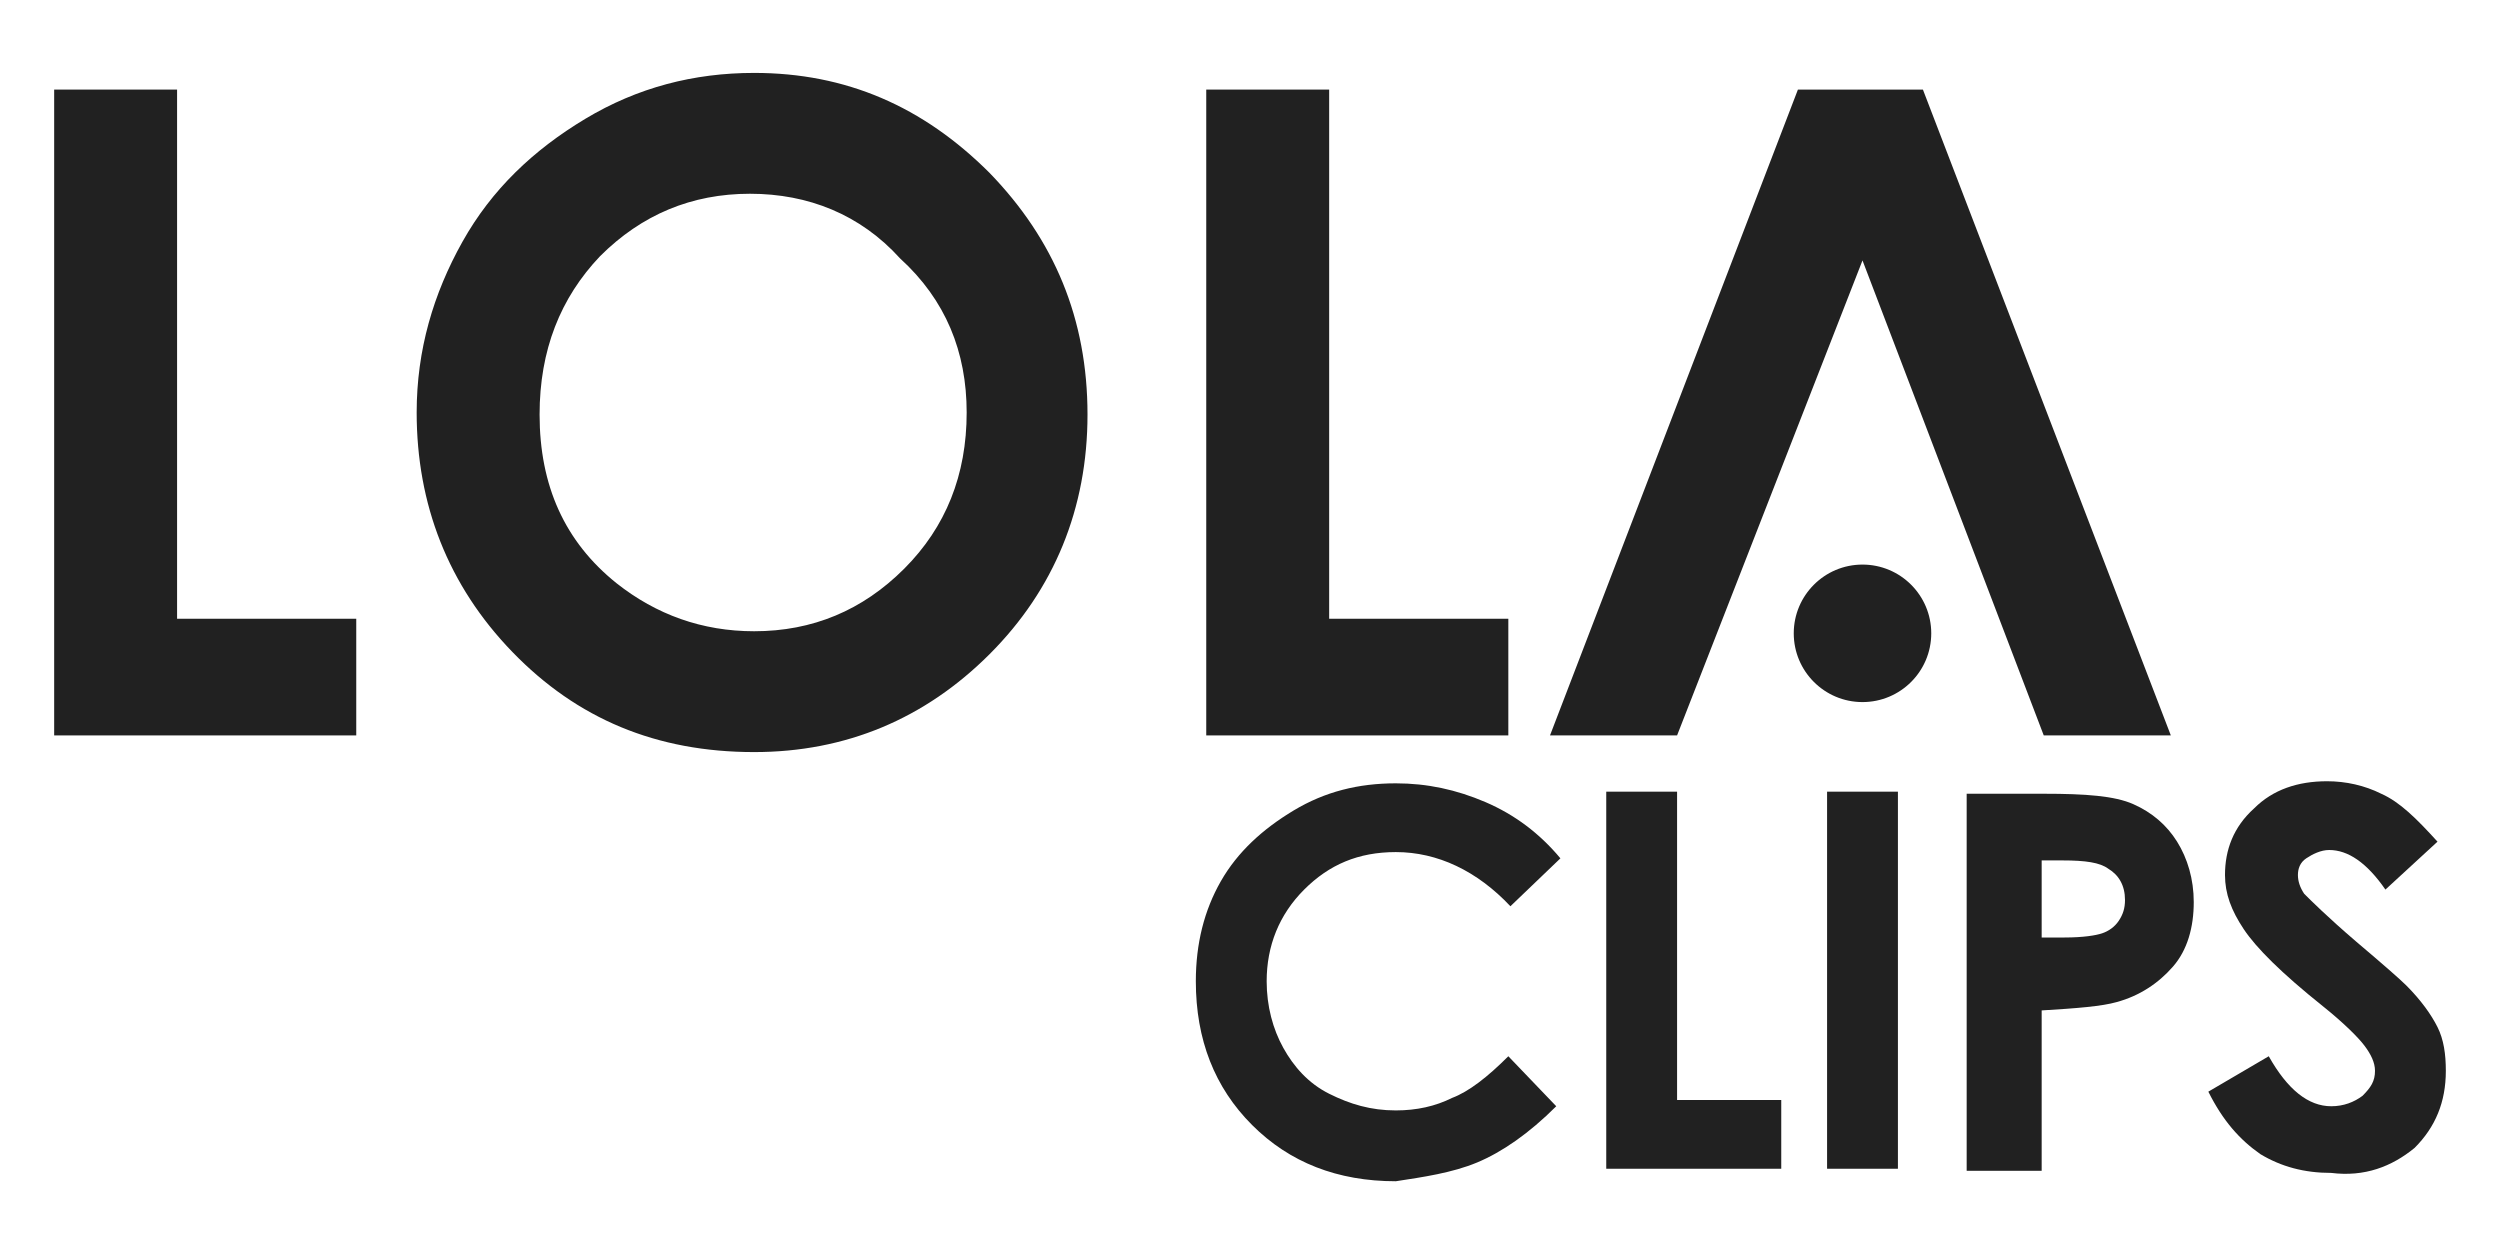
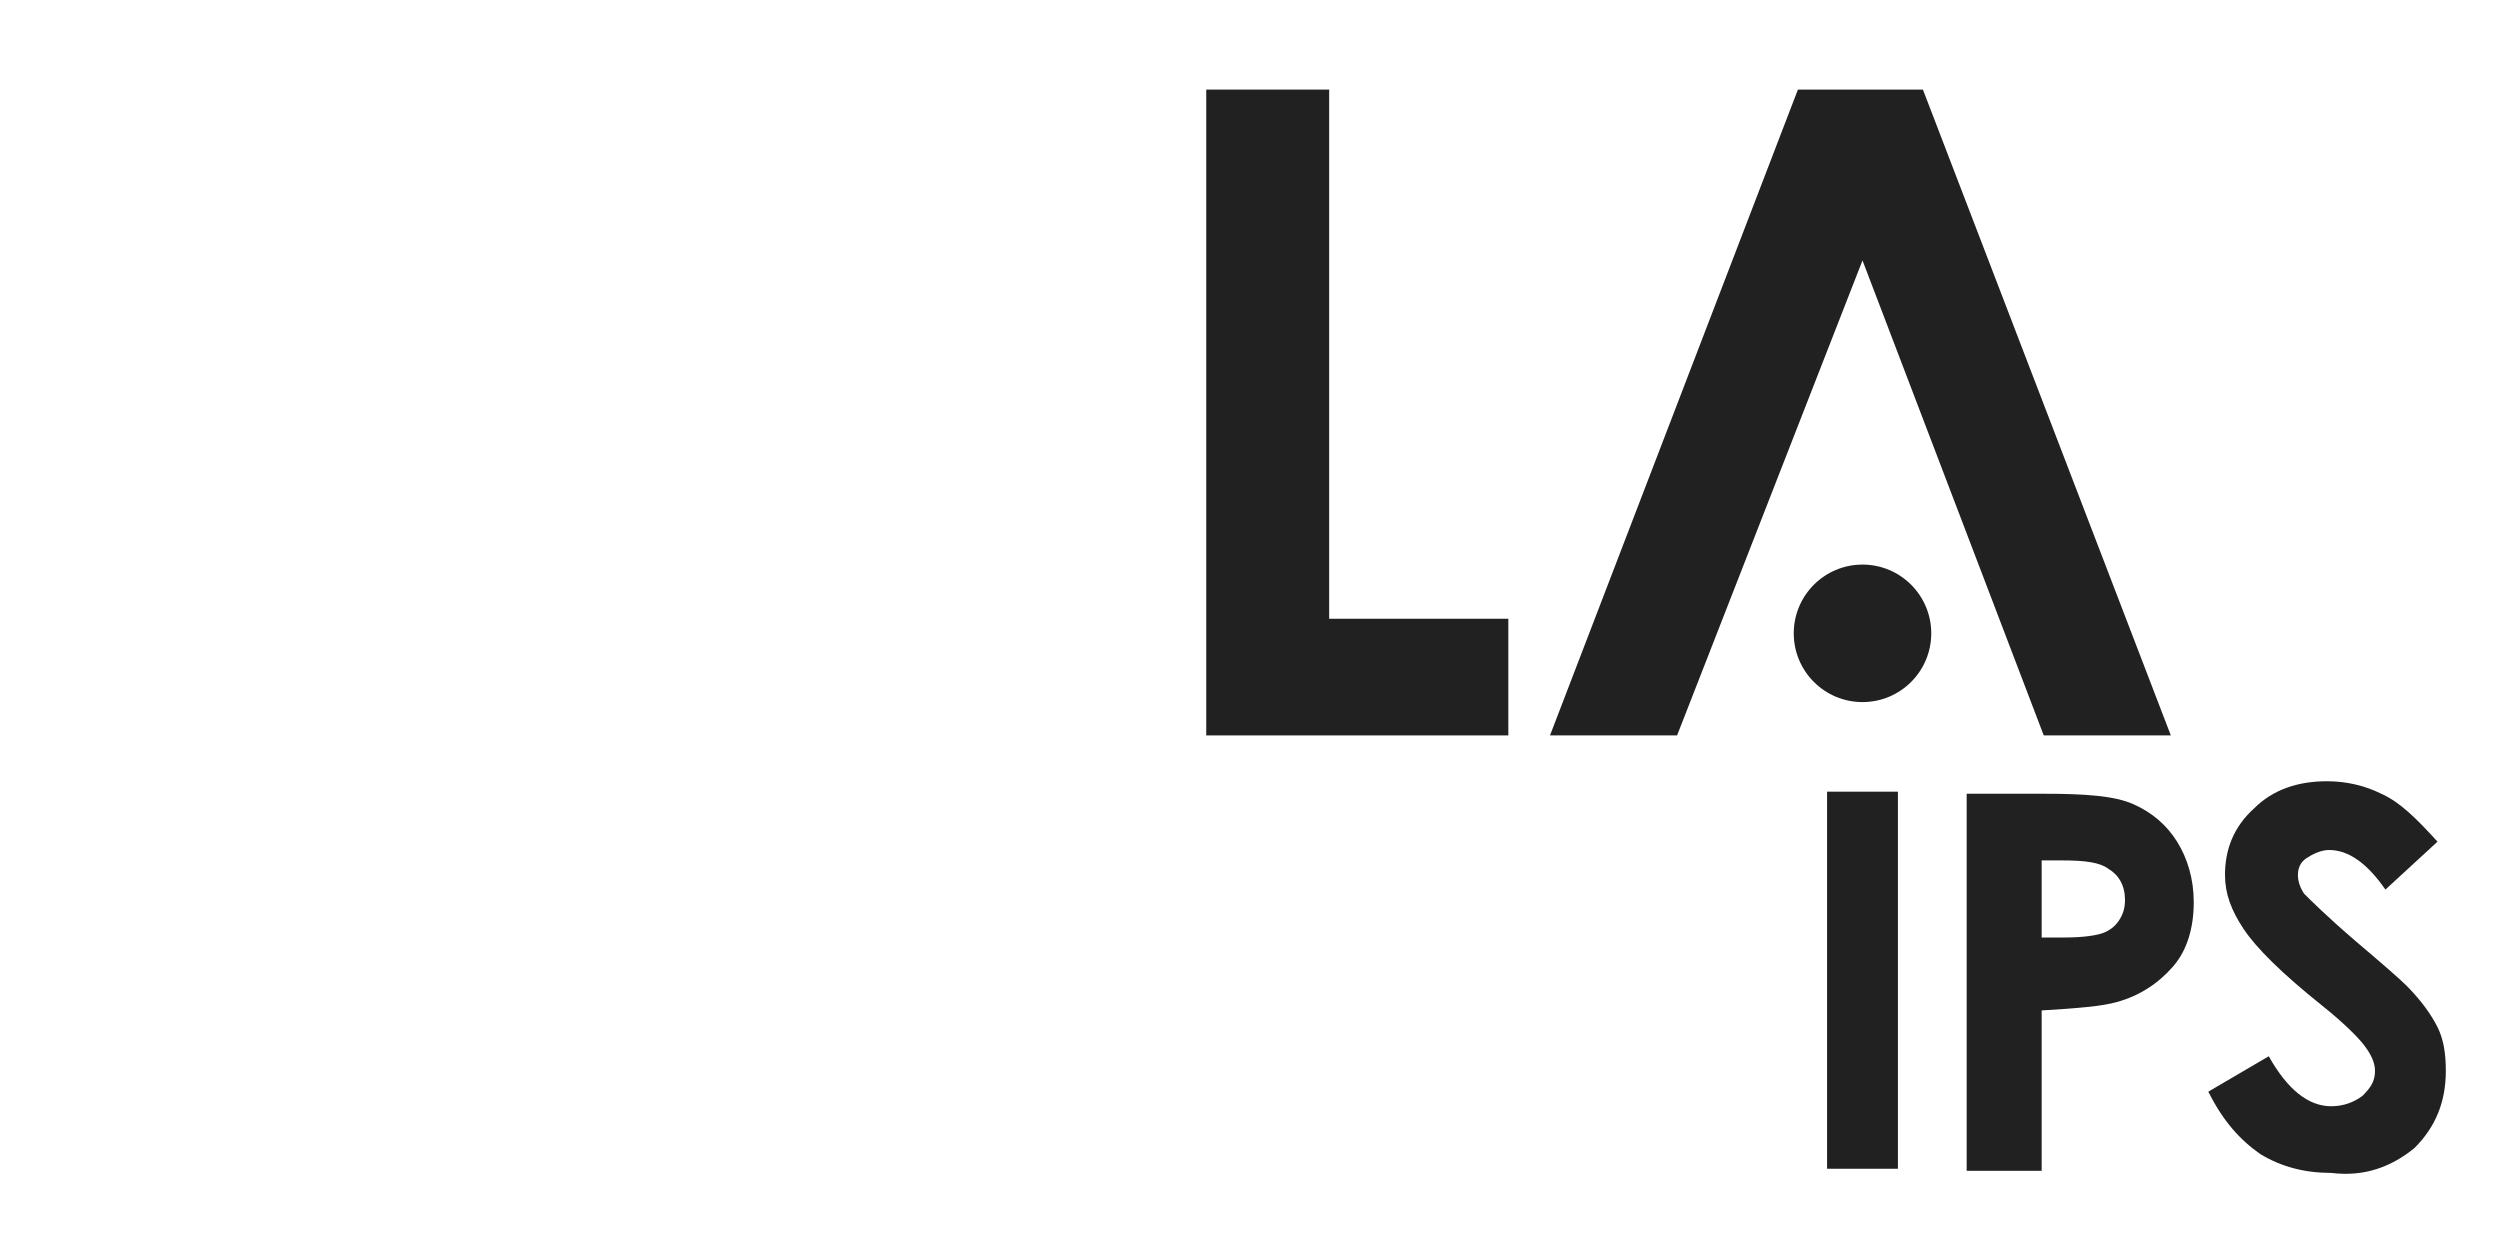
<svg xmlns="http://www.w3.org/2000/svg" version="1.1" id="Слой_1" x="0px" y="0px" viewBox="0 0 120 60" enable-background="new 0 0 120 60" xml:space="preserve">
  <g>
-     <polygon fill="#212121" points="17.1,35.3 17.1,29.7 8.5,29.7 8.5,4.3 2.6,4.3 2.6,35.3  " />
-     <path fill="#212121" d="M28.1,5.7c-2.5,1.5-4.5,3.4-5.9,5.9c-1.4,2.5-2.2,5.2-2.2,8.2c0,4.4,1.5,8.3,4.6,11.5   c3.1,3.2,6.9,4.8,11.6,4.8c4.4,0,8.2-1.6,11.3-4.7c3.1-3.1,4.7-7,4.7-11.5c0-4.6-1.6-8.4-4.7-11.6c-3.2-3.2-6.9-4.8-11.3-4.8   C33.3,3.5,30.6,4.2,28.1,5.7z M46.4,19.8c0,3-1,5.5-3,7.5c-2,2-4.4,3-7.2,3c-2.5,0-4.7-0.8-6.6-2.3c-2.5-2-3.7-4.7-3.7-8.1   c0-3.1,1-5.6,2.9-7.6c2-2,4.4-3,7.2-3c2.8,0,5.3,1,7.2,3.1C45.4,14.4,46.4,16.9,46.4,19.8z" />
    <polygon fill="#212121" points="72.4,35.3 72.4,29.7 63.8,29.7 63.8,4.3 57.9,4.3 57.9,35.3  " />
    <polygon fill="#212121" points="74.4,35.3 80.5,35.3 89.4,12.5 98.1,35.3 104.2,35.3 92.3,4.3 86.3,4.3  " />
    <circle fill="#212121" cx="89.4" cy="30.4" r="3.3" />
    <rect x="87.7" y="38" fill="#212121" width="3.4" height="18.1" />
    <path fill="#212121" d="M101.6,48.1c1.1-0.3,2-0.9,2.7-1.7c0.7-0.8,1-1.9,1-3.1c0-1.1-0.3-2.1-0.8-2.9c-0.5-0.8-1.2-1.4-2.1-1.8   c-0.9-0.4-2.3-0.5-4.3-0.5h-3.7v18.1H98v-7.7C99.7,48.4,100.9,48.3,101.6,48.1z M98,41.3h1c1.1,0,1.8,0.1,2.2,0.4   c0.5,0.3,0.8,0.8,0.8,1.5c0,0.4-0.1,0.7-0.3,1c-0.2,0.3-0.5,0.5-0.8,0.6c-0.3,0.1-0.9,0.2-1.8,0.2H98V41.3z" />
    <path fill="#212121" d="M115.9,55.1c1-1,1.5-2.2,1.5-3.7c0-0.8-0.1-1.5-0.4-2.1c-0.3-0.6-0.8-1.3-1.5-2c-0.3-0.3-1.1-1-2.4-2.1   c-1.4-1.2-2.2-2-2.5-2.3c-0.2-0.3-0.3-0.6-0.3-0.9c0-0.3,0.1-0.6,0.4-0.8c0.3-0.2,0.7-0.4,1.1-0.4c0.9,0,1.8,0.6,2.7,1.9l2.5-2.3   c-1-1.1-1.8-1.9-2.7-2.3c-0.8-0.4-1.7-0.6-2.6-0.6c-1.4,0-2.6,0.4-3.5,1.3c-1,0.9-1.4,2-1.4,3.2c0,0.9,0.3,1.7,0.9,2.6   c0.6,0.9,1.8,2.1,3.8,3.7c1,0.8,1.7,1.5,2,1.9c0.3,0.4,0.5,0.8,0.5,1.2c0,0.5-0.2,0.8-0.6,1.2c-0.4,0.3-0.9,0.5-1.5,0.5   c-1.1,0-2.1-0.8-3-2.4l-2.9,1.7c0.7,1.4,1.5,2.3,2.5,3c1,0.6,2.1,0.9,3.4,0.9C113.5,56.5,114.8,56,115.9,55.1z" />
-     <path fill="#212121" d="M70.9,55.8c1.2-0.5,2.5-1.4,3.8-2.7l-2.3-2.4c-1,1-1.9,1.7-2.7,2c-0.8,0.4-1.7,0.6-2.7,0.6   c-1.2,0-2.2-0.3-3.2-0.8c-1-0.5-1.7-1.3-2.2-2.2c-0.5-0.9-0.8-2-0.8-3.2c0-1.7,0.6-3.2,1.8-4.4c1.2-1.2,2.6-1.8,4.4-1.8   c2,0,3.9,0.9,5.5,2.6l2.4-2.3c-1-1.2-2.2-2.1-3.6-2.7c-1.4-0.6-2.8-0.9-4.3-0.9c-1.8,0-3.4,0.4-4.9,1.3c-1.5,0.9-2.7,2-3.5,3.4   c-0.8,1.4-1.2,3-1.2,4.8c0,2.8,0.9,5.1,2.7,6.9c1.8,1.8,4.1,2.7,6.9,2.7C68.3,56.5,69.7,56.3,70.9,55.8z" />
-     <polygon fill="#212121" points="80.5,52.8 80.5,38 77.1,38 77.1,56.1 85.5,56.1 85.5,52.8  " />
  </g>
</svg>